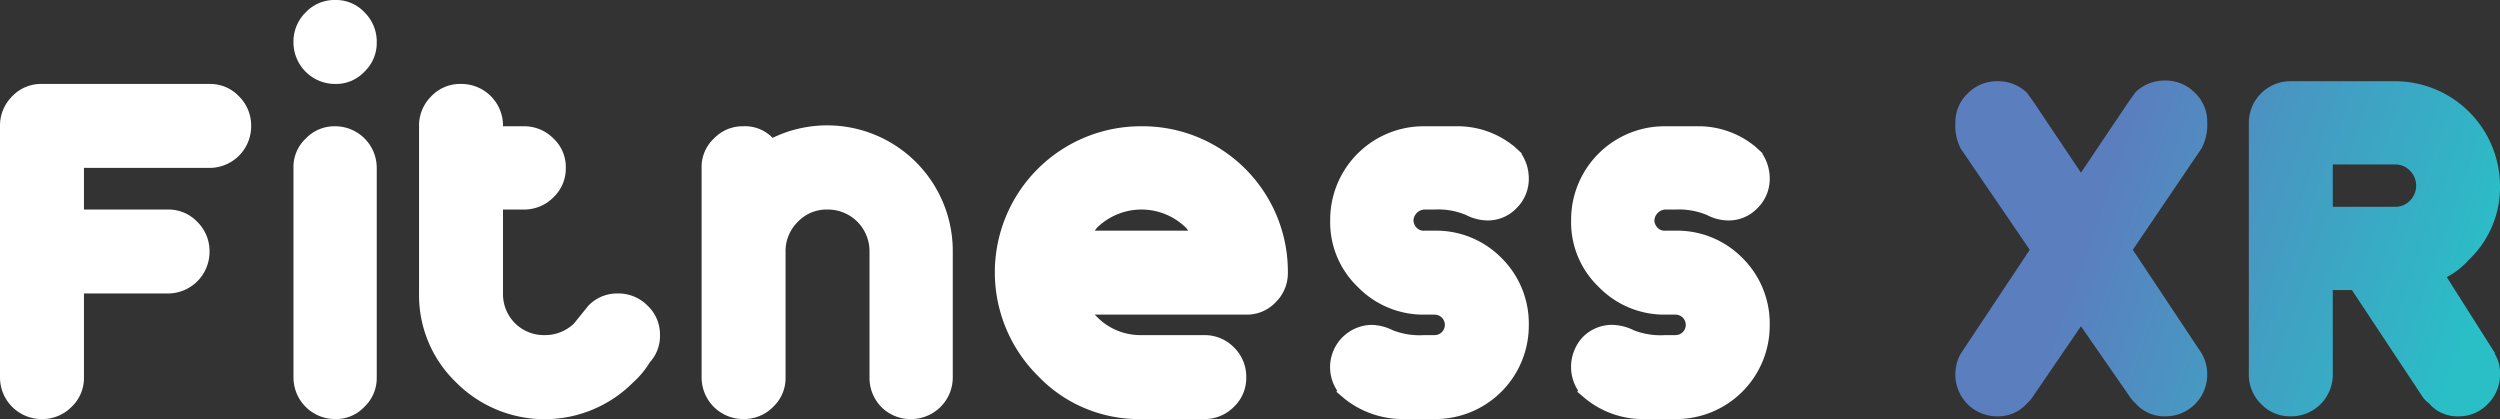
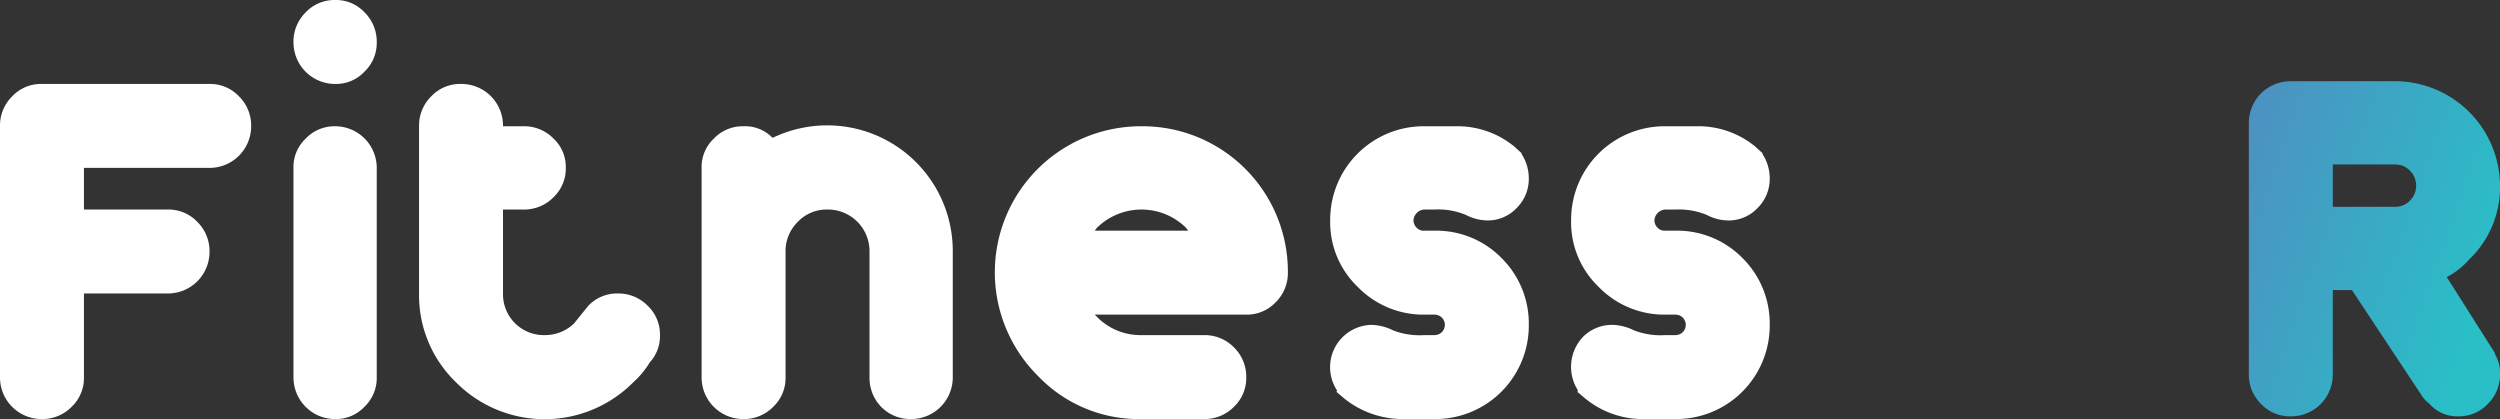
<svg xmlns="http://www.w3.org/2000/svg" xmlns:xlink="http://www.w3.org/1999/xlink" id="Layer_1" data-name="Layer 1" viewBox="0 0 366.3 61.4">
  <rect x="0" y="0" width="366.3" height="61.4" fill="#333333" stroke="none" />
  <defs>
    <linearGradient id="linear-gradient" x1="432.5" y1="144.79" x2="321.73" y2="105.7" gradientUnits="userSpaceOnUse">
      <stop offset="0.51" stop-color="#2abec7" />
      <stop offset="1" stop-color="#5b7ebf" />
    </linearGradient>
    <linearGradient id="linear-gradient-2" x1="436.84" y1="132.49" x2="326.07" y2="93.4" xlink:href="#linear-gradient" />
  </defs>
  <path d="M41.7,100.1a5.8,5.8,0,0,1,4.3,1.8,6,6,0,0,1,1.8,4.4,6.1,6.1,0,0,1-6.1,6.1H29.4v12.3a5.8,5.8,0,0,1-1.8,4.3,6,6,0,0,1-4.4,1.8,6.1,6.1,0,0,1-6.1-6.1V87.9a6,6,0,0,1,1.8-4.4,5.8,5.8,0,0,1,4.3-1.8H47.8a5.8,5.8,0,0,1,4.3,1.8,6,6,0,0,1,1.8,4.4A6.1,6.1,0,0,1,47.8,94H29.4v6.1Z" transform="translate(-17.1 -69.4)" style="fill: #fff" />
  <path d="M66.2,81.7a6.1,6.1,0,0,1-6.1-6.1,6,6,0,0,1,1.8-4.4,5.8,5.8,0,0,1,4.3-1.8,5.7,5.7,0,0,1,4.3,1.8,6,6,0,0,1,1.8,4.4,5.8,5.8,0,0,1-1.8,4.3A5.7,5.7,0,0,1,66.2,81.7Zm6.1,43a5.8,5.8,0,0,1-1.8,4.3,5.7,5.7,0,0,1-4.3,1.8,6.1,6.1,0,0,1-6.1-6.1V94a5.7,5.7,0,0,1,1.8-4.3,5.8,5.8,0,0,1,4.3-1.8A6.1,6.1,0,0,1,72.3,94Z" transform="translate(-17.1 -69.4)" style="fill: #fff" />
  <path d="M78.5,87.9a6,6,0,0,1,1.8-4.4,5.8,5.8,0,0,1,4.3-1.8,6.1,6.1,0,0,1,6.2,6.2h3a6,6,0,0,1,4.4,1.8A5.7,5.7,0,0,1,100,94a5.8,5.8,0,0,1-1.8,4.3,6,6,0,0,1-4.4,1.8h-3v12.3a6,6,0,0,0,1.7,4.3,6,6,0,0,0,4.4,1.8,6.1,6.1,0,0,0,4.3-1.7l2.1-2.6a5.8,5.8,0,0,1,4.3-1.8,6,6,0,0,1,4.4,1.8,5.8,5.8,0,0,1,1.8,4.3,5.7,5.7,0,0,1-1.5,4,12.8,12.8,0,0,1-2.4,2.9,18.3,18.3,0,0,1-26,0,17.7,17.7,0,0,1-5.4-13Z" transform="translate(-17.1 -69.4)" style="fill: #fff" />
  <path d="M130.3,89.6a18.4,18.4,0,0,1,26.4,16.7v18.4a6.1,6.1,0,0,1-6.1,6.1,6,6,0,0,1-4.4-1.8,6.1,6.1,0,0,1-1.7-4.3V106.3a6.1,6.1,0,0,0-6.2-6.2,5.8,5.8,0,0,0-4.3,1.8,6,6,0,0,0-1.8,4.4v18.4a5.8,5.8,0,0,1-1.8,4.3,6,6,0,0,1-4.4,1.8,6.1,6.1,0,0,1-6.1-6.1V94a5.7,5.7,0,0,1,1.8-4.3,5.8,5.8,0,0,1,4.3-1.8A5.6,5.6,0,0,1,130.3,89.6Z" transform="translate(-17.1 -69.4)" style="fill: #fff" />
  <path d="M177.5,115.5l.3.3a8.9,8.9,0,0,0,6.5,2.7h9.3a6,6,0,0,1,4.3,1.8,6,6,0,0,1,1.8,4.4,5.8,5.8,0,0,1-1.8,4.3,6,6,0,0,1-4.3,1.8h-9.3a20.4,20.4,0,0,1-15.1-6.3,21.4,21.4,0,0,1,15.1-36.6,21.3,21.3,0,0,1,21.5,21.4,6,6,0,0,1-1.8,4.4,5.8,5.8,0,0,1-4.3,1.8Zm13.7-12.3-.3-.4a9.3,9.3,0,0,0-13.1,0l-.3.4Z" transform="translate(-17.1 -69.4)" style="fill: #fff" />
  <path d="M225.8,118.5h1.5a1.5,1.5,0,1,0,0-3h-1.5a13.4,13.4,0,0,1-9.8-4.1,13.1,13.1,0,0,1-4-9.7,13.7,13.7,0,0,1,13.8-13.8h4.6a13.1,13.1,0,0,1,8.1,2.6l.4.3,1.2,1.1H240a6.6,6.6,0,0,1,1.1,3.6,6,6,0,0,1-1.8,4.4,5.8,5.8,0,0,1-4.3,1.8,7.1,7.1,0,0,1-3.1-.8,10.5,10.5,0,0,0-4.6-.8h-1.5a1.7,1.7,0,0,0-1.6,1.6,1.6,1.6,0,0,0,.5,1.1,1.4,1.4,0,0,0,1.1.4h1.5a13.4,13.4,0,0,1,9.8,4,13.5,13.5,0,0,1,4,9.8,13.7,13.7,0,0,1-13.8,13.8h-4.6a13.7,13.7,0,0,1-8.1-2.6l-.4-.3-1.3-1.1c.1-.1.1-.1.1-.2a6.2,6.2,0,0,1,5.1-9.6,7.5,7.5,0,0,1,3.1.8A10.8,10.8,0,0,0,225.8,118.5Z" transform="translate(-17.1 -69.4)" style="fill: #fff" />
  <path d="M261.1,118.5h1.5a1.5,1.5,0,1,0,0-3h-1.5a13.4,13.4,0,0,1-9.8-4.1,13.1,13.1,0,0,1-4-9.7,13.7,13.7,0,0,1,13.8-13.8h4.6a13.1,13.1,0,0,1,8.1,2.6l.4.3,1.2,1.1h-.1a6.6,6.6,0,0,1,1.1,3.6,6,6,0,0,1-1.8,4.4,5.8,5.8,0,0,1-4.3,1.8,6.8,6.8,0,0,1-3.1-.8,10.8,10.8,0,0,0-4.6-.8h-1.5a1.7,1.7,0,0,0-1.6,1.6,1.6,1.6,0,0,0,.5,1.1,1.4,1.4,0,0,0,1.1.4h1.5a13.4,13.4,0,0,1,9.8,4,13.5,13.5,0,0,1,4,9.8,13.7,13.7,0,0,1-13.8,13.8H258a13.3,13.3,0,0,1-8.1-2.6l-.4-.3-1.3-1.1c.1-.1.1-.1.1-.2a6.4,6.4,0,0,1,.7-7.8,6,6,0,0,1,4.4-1.8,7.5,7.5,0,0,1,3.1.8A10.8,10.8,0,0,0,261.1,118.5Z" transform="translate(-17.1 -69.4)" style="fill: #fff" />
-   <path d="M329.6,106l10.1,15.2h0a6.1,6.1,0,0,1,.8,3,6.1,6.1,0,0,1-6.2,6.2,5.6,5.6,0,0,1-4.3-1.9,5.8,5.8,0,0,1-1-1.2h0l-7-10.1-6.9,10.1h0a5.8,5.8,0,0,1-1,1.2,5.6,5.6,0,0,1-4.3,1.9,6.1,6.1,0,0,1-6.2-6.2,6.1,6.1,0,0,1,.8-3h0L314.5,106,304.4,91.2a7.4,7.4,0,0,1-.8-3.8,5.8,5.8,0,0,1,1.8-4.3,6,6,0,0,1,4.4-1.8,6.1,6.1,0,0,1,4.3,1.7l1,1.4h0L322,94.7l7-10.4h0l1-1.4a6.1,6.1,0,0,1,4.3-1.7,6,6,0,0,1,4.4,1.8,5.8,5.8,0,0,1,1.8,4.3,7.4,7.4,0,0,1-.8,3.8Z" transform="translate(-17.1 -69.4)" style="fill: url(#linear-gradient)" />
  <path d="M361.7,111.9h-2.8v12.3a6.1,6.1,0,0,1-6.2,6.2,5.8,5.8,0,0,1-4.3-1.8,6,6,0,0,1-1.8-4.4V87.4a6.1,6.1,0,0,1,6.1-6.1h15.4a15.4,15.4,0,0,1,15.3,15.3,14.6,14.6,0,0,1-4.5,10.8,11.5,11.5,0,0,1-3.3,2.6l7.1,11.2h-.1a5.2,5.2,0,0,1,.8,3,6,6,0,0,1-1.8,4.4,5.8,5.8,0,0,1-4.3,1.8,5.4,5.4,0,0,1-4.3-1.9,4.1,4.1,0,0,1-1.1-1.2h0Zm6.4-18.4h-9.2v6.2h9.2a2.9,2.9,0,0,0,2.1-.9,3.1,3.1,0,0,0,0-4.4A2.9,2.9,0,0,0,368.1,93.5Z" transform="translate(-17.1 -69.4)" style="fill: url(#linear-gradient-2)" />
</svg>